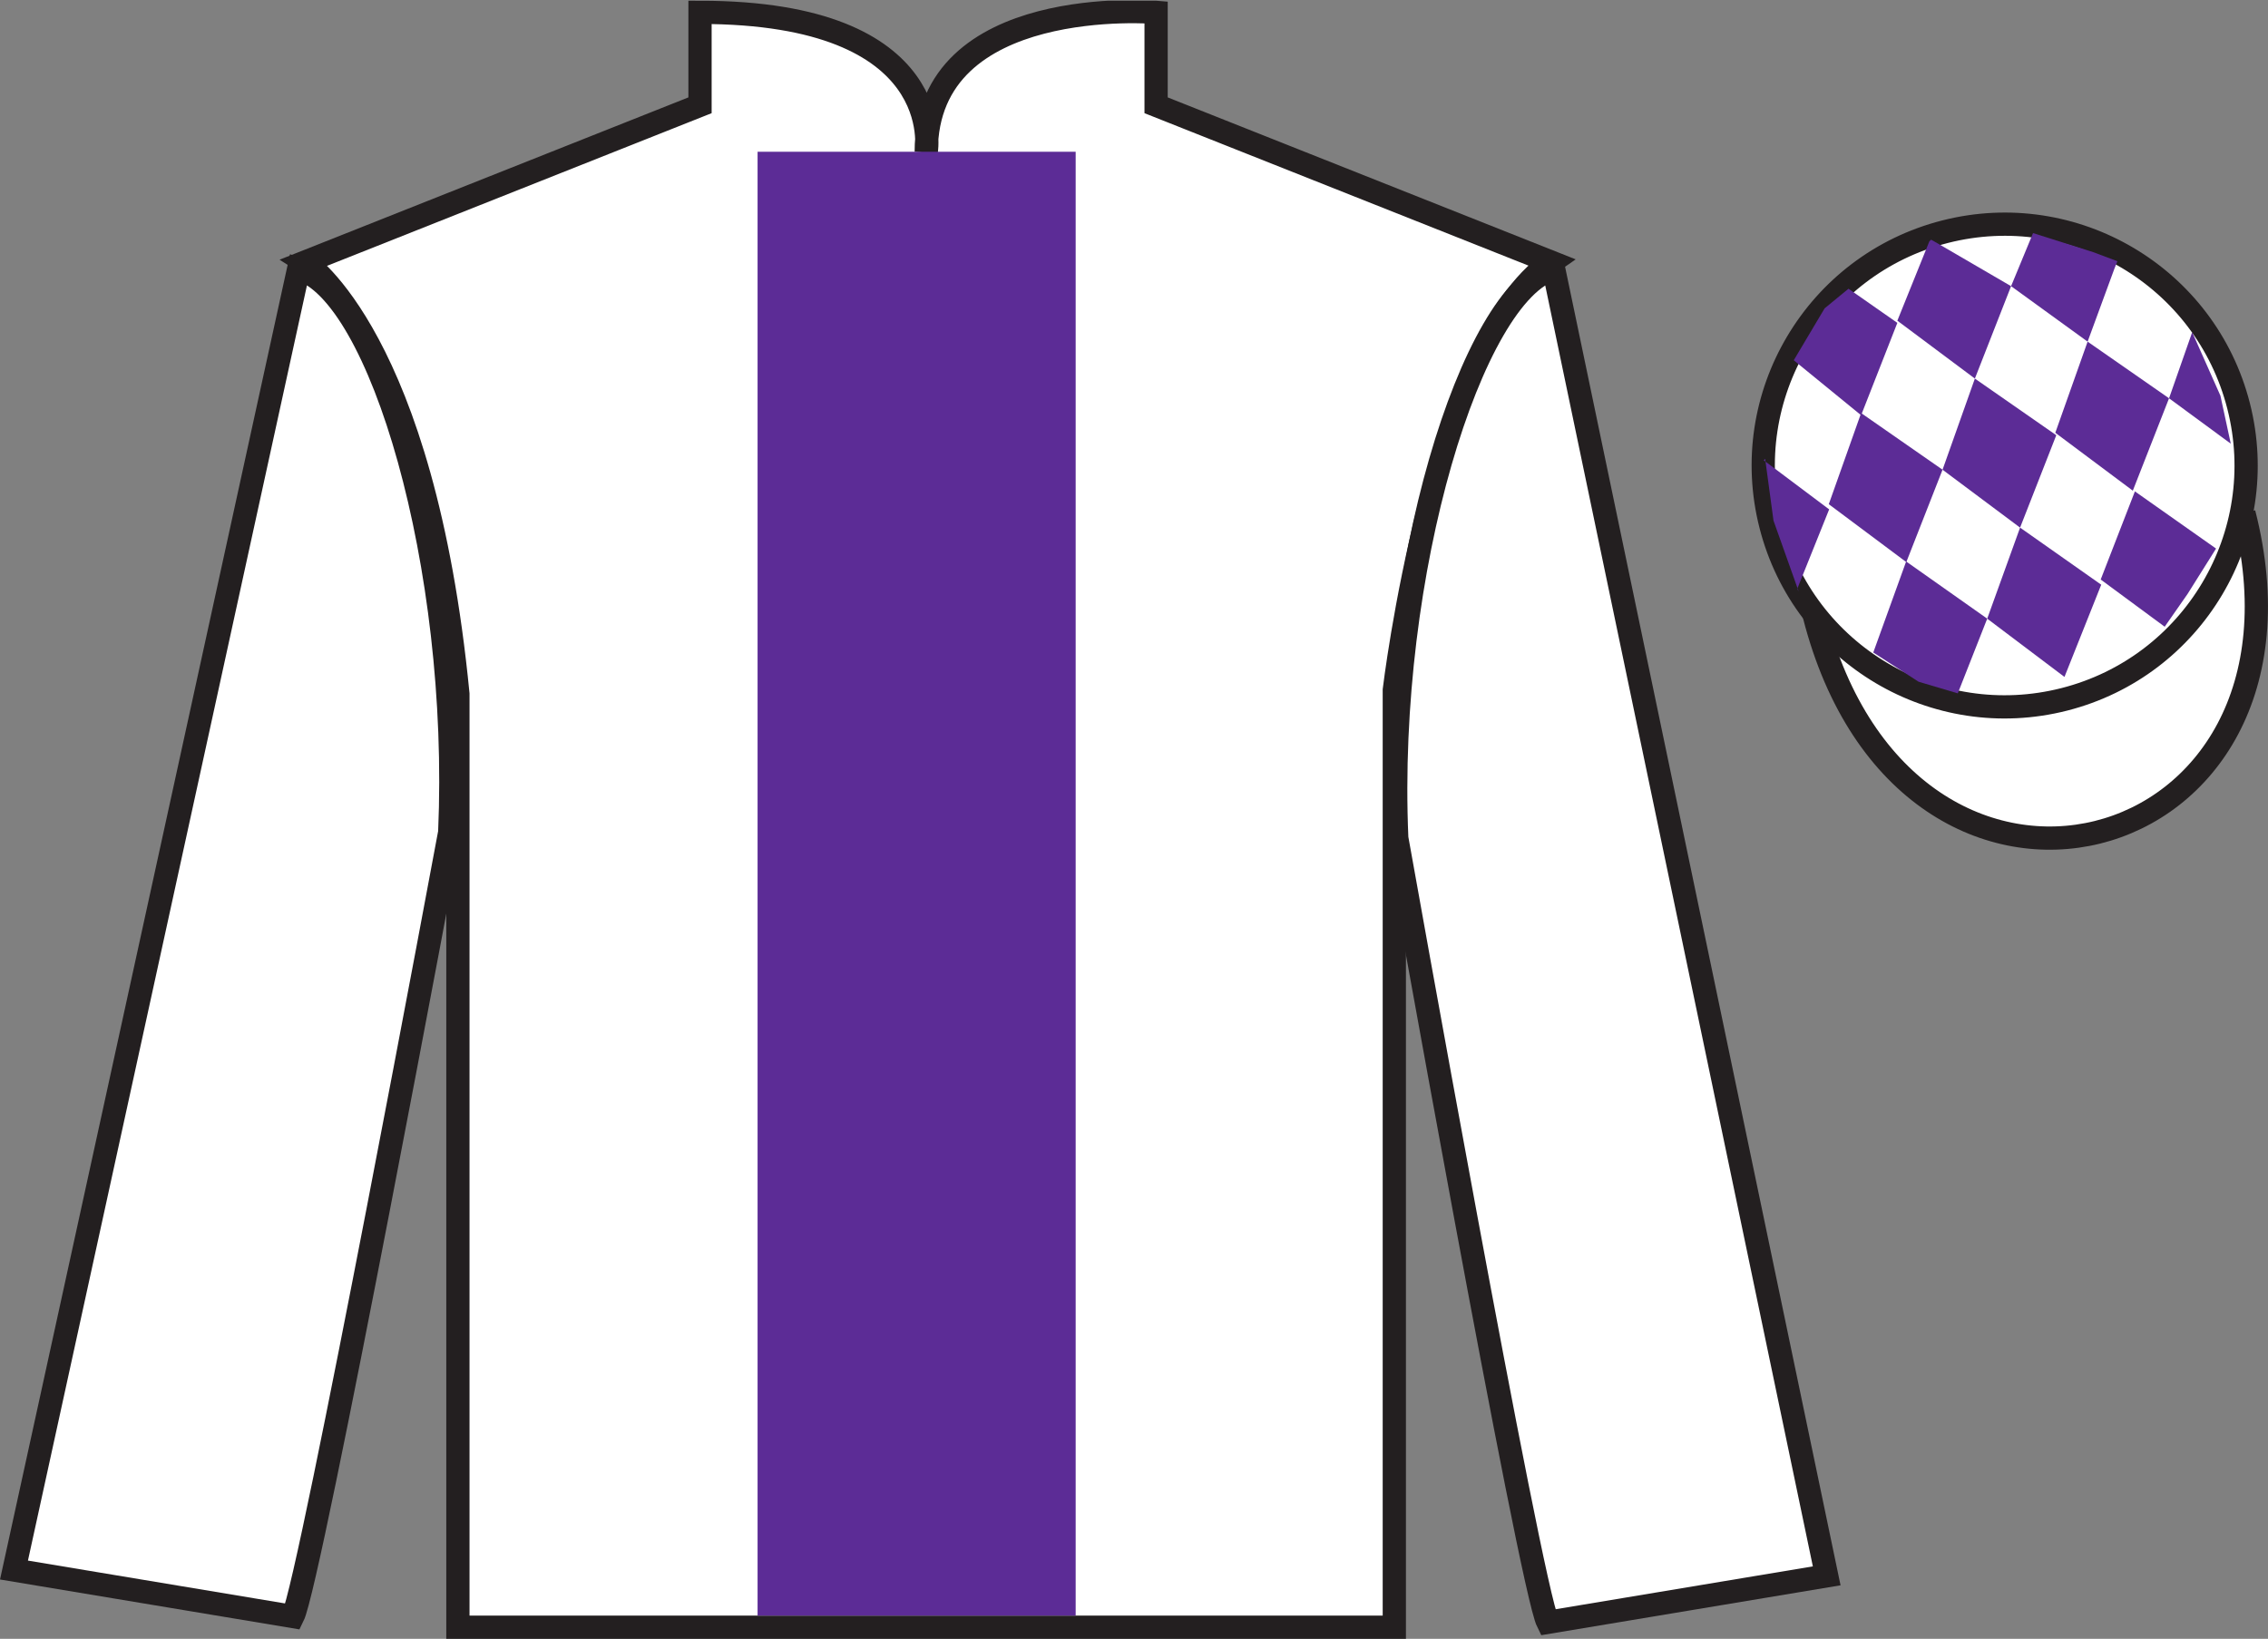
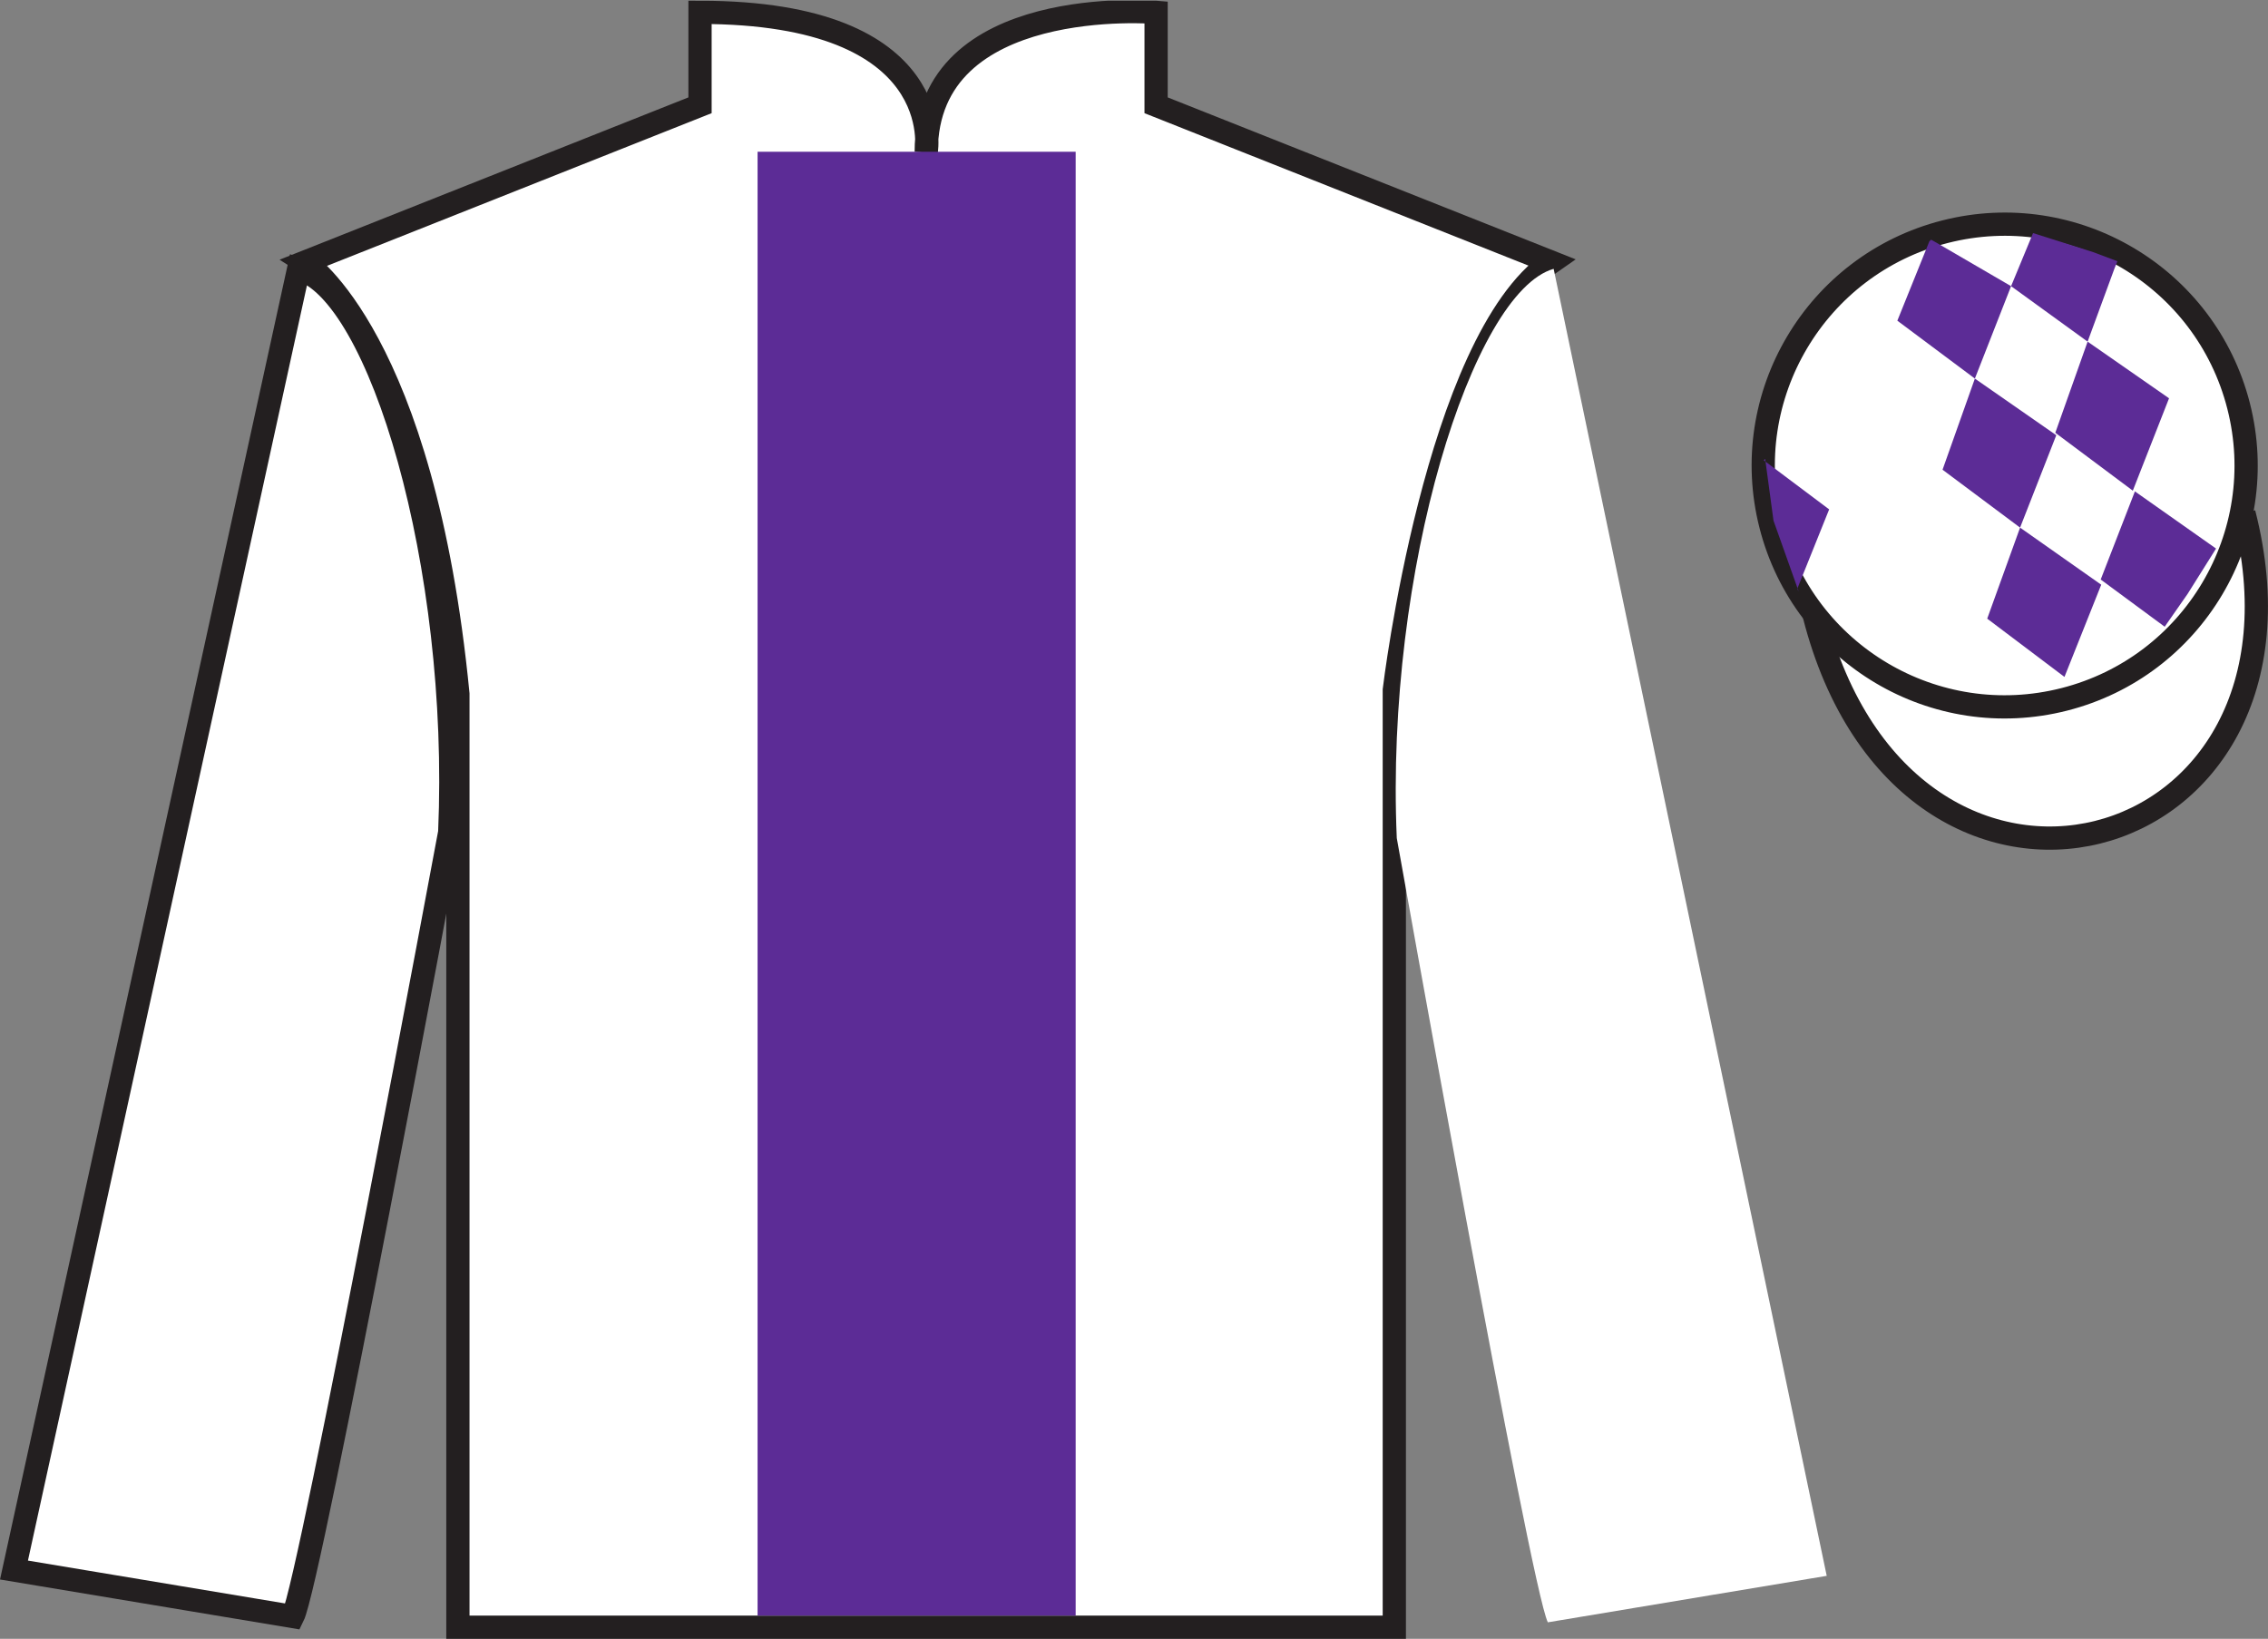
<svg xmlns="http://www.w3.org/2000/svg" width="97.59pt" height="70.53pt" viewBox="0 0 97.59 70.53" version="1.1">
  <rect x="0" y="0" width="97.59" height="70.53" fill="#808080" stroke="none" />
  <defs>
    <clipPath id="clip1">
      <path d="M 0 70.531 L 97.59 70.531 L 97.59 0.031 L 0 0.031 L 0 70.531 Z M 0 70.531 " />
    </clipPath>
  </defs>
  <g id="surface0">
    <g clip-path="url(#clip1)" clip-rule="nonzero">
      <path style=" stroke:none;fill-rule:nonzero;fill:rgb(100%,100%,100%);fill-opacity:1;" d="M 13.121 11.281 C 13.121 11.281 18.203 14.531 19.703 29.863 C 19.703 29.863 19.703 44.863 19.703 70.031 L 59.996 70.031 L 59.996 29.695 C 59.996 29.695 61.789 14.695 66.746 11.281 L 49.746 4.531 L 49.746 0.531 C 49.746 0.531 39.855 -0.305 39.855 6.531 C 39.855 6.531 40.871 0.531 30.121 0.531 L 30.121 4.531 L 13.121 11.281 " />
      <path style="fill:none;stroke-width:10;stroke-linecap:butt;stroke-linejoin:miter;stroke:rgb(13.73%,12.16%,12.549%);stroke-opacity:1;stroke-miterlimit:4;" d="M 131.211 592.487 C 131.211 592.487 182.031 559.987 197.031 406.667 C 197.031 406.667 197.031 256.667 197.031 4.987 L 599.961 4.987 L 599.961 408.347 C 599.961 408.347 617.891 558.347 667.461 592.487 L 497.461 659.987 L 497.461 699.987 C 497.461 699.987 398.555 708.347 398.555 639.987 C 398.555 639.987 408.711 699.987 301.211 699.987 L 301.211 659.987 L 131.211 592.487 Z M 131.211 592.487 " transform="matrix(0.1,0,0,-0.1,0,70.53)" />
      <path style=" stroke:none;fill-rule:nonzero;fill:rgb(100%,100%,100%);fill-opacity:1;" d="M 12.602 69.57 C 13.352 68.07 19.352 35.82 19.352 35.82 C 19.852 24.32 16.352 12.57 12.852 11.57 L 0.602 67.57 L 12.602 69.57 " />
      <path style="fill:none;stroke-width:10;stroke-linecap:butt;stroke-linejoin:miter;stroke:rgb(13.73%,12.16%,12.549%);stroke-opacity:1;stroke-miterlimit:4;" d="M 126.016 9.597 C 133.516 24.597 193.516 347.097 193.516 347.097 C 198.516 462.097 163.516 579.597 128.516 589.597 L 6.016 29.597 L 126.016 9.597 Z M 126.016 9.597 " transform="matrix(0.1,0,0,-0.1,0,70.53)" />
      <path style=" stroke:none;fill-rule:nonzero;fill:rgb(100%,100%,100%);fill-opacity:1;" d="M 78.602 67.82 L 66.852 11.57 C 63.352 12.57 59.602 24.57 60.102 36.07 C 60.102 36.07 65.852 68.32 66.602 69.82 L 78.602 67.82 " />
-       <path style="fill:none;stroke-width:10;stroke-linecap:butt;stroke-linejoin:miter;stroke:rgb(13.73%,12.16%,12.549%);stroke-opacity:1;stroke-miterlimit:4;" d="M 786.016 27.097 L 668.516 589.597 C 633.516 579.597 596.016 459.597 601.016 344.597 C 601.016 344.597 658.516 22.097 666.016 7.097 L 786.016 27.097 Z M 786.016 27.097 " transform="matrix(0.1,0,0,-0.1,0,70.53)" />
      <path style="fill-rule:nonzero;fill:rgb(100%,100%,100%);fill-opacity:1;stroke-width:10;stroke-linecap:butt;stroke-linejoin:miter;stroke:rgb(13.73%,12.16%,12.549%);stroke-opacity:1;stroke-miterlimit:4;" d="M 780.664 440.495 C 820.391 284.87 1004.336 332.448 965.547 484.441 " transform="matrix(0.1,0,0,-0.1,0,70.53)" />
      <path style=" stroke:none;fill-rule:nonzero;fill:rgb(36.085%,17.488%,58.595%);fill-opacity:1;" d="M 32.598 69.531 L 46.285 69.531 L 46.285 6.531 L 32.598 6.531 L 32.598 69.531 Z M 32.598 69.531 " />
      <path style=" stroke:none;fill-rule:nonzero;fill:rgb(100%,100%,100%);fill-opacity:1;" d="M 88.828 30.098 C 94.387 28.68 97.742 23.023 96.324 17.469 C 94.906 11.91 89.25 8.555 83.691 9.973 C 78.133 11.391 74.777 17.047 76.195 22.602 C 77.613 28.16 83.27 31.516 88.828 30.098 " />
      <path style="fill:none;stroke-width:10;stroke-linecap:butt;stroke-linejoin:miter;stroke:rgb(13.73%,12.16%,12.549%);stroke-opacity:1;stroke-miterlimit:4;" d="M 888.281 404.323 C 943.867 418.503 977.422 475.066 963.242 530.612 C 949.062 586.198 892.5 619.753 836.914 605.573 C 781.328 591.394 747.773 534.831 761.953 479.284 C 776.133 423.698 832.695 390.144 888.281 404.323 Z M 888.281 404.323 " transform="matrix(0.1,0,0,-0.1,0,70.53)" />
-       <path style=" stroke:none;fill-rule:nonzero;fill:rgb(36.085%,17.488%,58.595%);fill-opacity:1;" d="M 79.539 12.426 L 78.512 13.27 L 77.184 15.504 L 80.082 17.871 L 81.641 13.895 L 79.539 12.426 " />
      <path style=" stroke:none;fill-rule:nonzero;fill:rgb(36.085%,17.488%,58.595%);fill-opacity:1;" d="M 83.23 10.391 L 83.094 10.316 L 83.02 10.383 L 81.641 13.801 L 84.977 16.293 L 86.535 12.316 L 83.23 10.391 " />
      <path style=" stroke:none;fill-rule:nonzero;fill:rgb(36.085%,17.488%,58.595%);fill-opacity:1;" d="M 90.07 10.852 L 87.48 10.031 L 86.535 12.316 L 89.828 14.703 L 90.984 11.555 L 91.109 11.242 L 90.07 10.852 " />
-       <path style=" stroke:none;fill-rule:nonzero;fill:rgb(36.085%,17.488%,58.595%);fill-opacity:1;" d="M 80.082 17.777 L 78.691 21.699 L 82.027 24.191 L 83.586 20.215 L 80.082 17.777 " />
      <path style=" stroke:none;fill-rule:nonzero;fill:rgb(36.085%,17.488%,58.595%);fill-opacity:1;" d="M 84.977 16.293 L 83.586 20.215 L 86.922 22.707 L 88.48 18.73 L 84.977 16.293 " />
      <path style=" stroke:none;fill-rule:nonzero;fill:rgb(36.085%,17.488%,58.595%);fill-opacity:1;" d="M 89.828 14.703 L 88.438 18.625 L 91.773 21.117 L 93.332 17.141 L 89.828 14.703 " />
-       <path style=" stroke:none;fill-rule:nonzero;fill:rgb(36.085%,17.488%,58.595%);fill-opacity:1;" d="M 82.02 24.164 L 80.605 28.082 L 82.555 29.34 L 84.242 29.84 L 84.242 29.84 L 85.508 26.625 L 82.02 24.164 " />
      <path style=" stroke:none;fill-rule:nonzero;fill:rgb(36.085%,17.488%,58.595%);fill-opacity:1;" d="M 86.922 22.707 L 85.508 26.625 L 88.832 29.133 L 90.414 25.164 L 86.922 22.707 " />
      <path style=" stroke:none;fill-rule:nonzero;fill:rgb(36.085%,17.488%,58.595%);fill-opacity:1;" d="M 91.863 21.148 L 90.391 24.941 L 93.145 26.973 L 93.145 26.973 L 94.129 25.562 L 95.355 23.609 L 91.863 21.148 " />
      <path style=" stroke:none;fill-rule:nonzero;fill:rgb(36.085%,17.488%,58.595%);fill-opacity:1;" d="M 75.891 19.809 L 75.953 19.746 L 76.312 22.406 L 77.398 25.461 L 77.336 25.336 L 78.707 21.922 L 75.891 19.809 " />
-       <path style=" stroke:none;fill-rule:nonzero;fill:rgb(36.085%,17.488%,58.595%);fill-opacity:1;" d="M 94.328 14.297 L 94.328 14.297 L 93.332 17.141 L 95.988 19.094 L 95.988 19.094 L 95.543 17.031 L 94.328 14.297 " />
    </g>
  </g>
</svg>